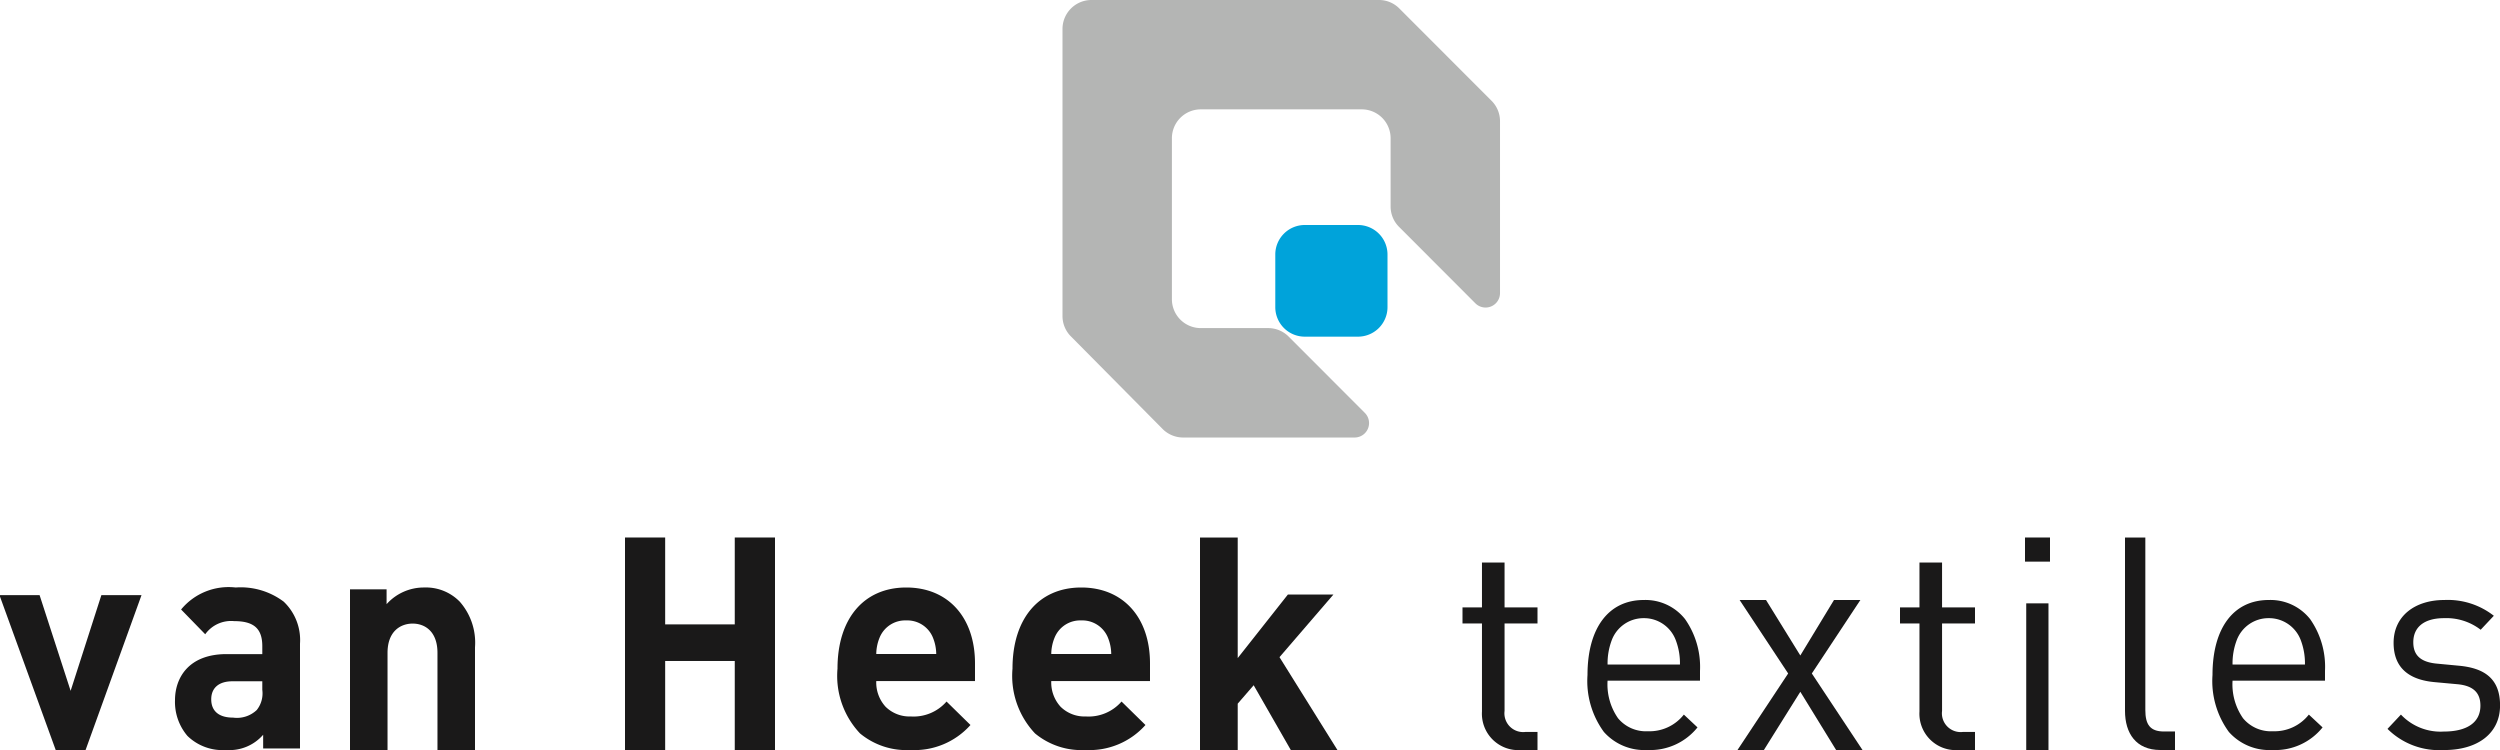
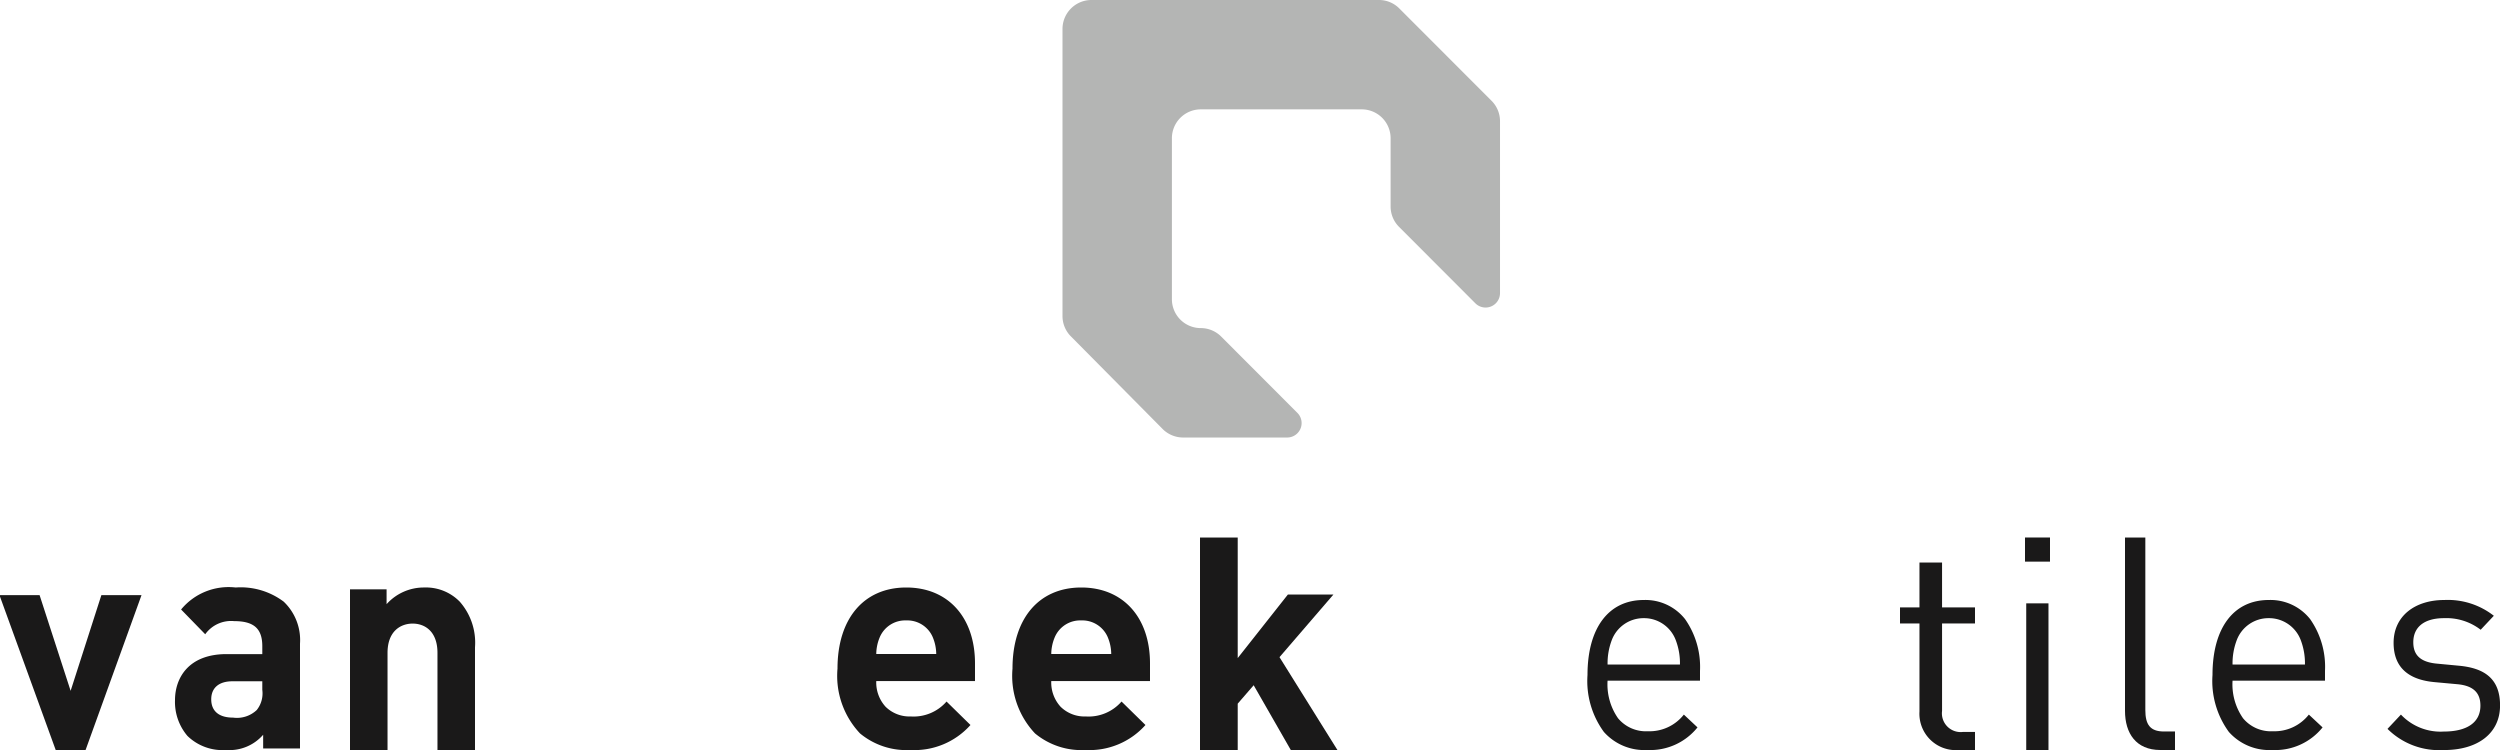
<svg xmlns="http://www.w3.org/2000/svg" id="Logo" width="164" height="49.2" viewBox="0 0 164 49.2">
  <defs>
    <clipPath id="clip-path">
      <path id="Clip_3" data-name="Clip 3" d="M0,0H91.02V34.44H0Z" fill="none" />
    </clipPath>
  </defs>
-   <path id="Fill_1" data-name="Fill 1" d="M0,1.894A1.9,1.9,0,0,1,1.895,0H20.757a1.879,1.879,0,0,1,1.327.544l6.041,6.048a1.886,1.886,0,0,1,.576,1.36V19.229a.947.947,0,0,1-1.616.669L22.055,14.86a1.891,1.891,0,0,1-.531-1.316l0-4.476a1.894,1.894,0,0,0-1.9-1.894H9.069A1.894,1.894,0,0,0,7.177,9.069V19.628a1.894,1.894,0,0,0,1.892,1.895h4.424a1.89,1.89,0,0,1,1.34.555l5,5.007a.947.947,0,0,1-.671,1.616H7.912a1.9,1.9,0,0,1-1.391-.607L.509,22.024A1.889,1.889,0,0,1,0,20.733V1.894" transform="translate(69.7)" fill="#b4b5b4" />
+   <path id="Fill_1" data-name="Fill 1" d="M0,1.894A1.9,1.9,0,0,1,1.895,0H20.757a1.879,1.879,0,0,1,1.327.544l6.041,6.048a1.886,1.886,0,0,1,.576,1.36V19.229a.947.947,0,0,1-1.616.669L22.055,14.86a1.891,1.891,0,0,1-.531-1.316l0-4.476a1.894,1.894,0,0,0-1.9-1.894H9.069A1.894,1.894,0,0,0,7.177,9.069V19.628a1.894,1.894,0,0,0,1.892,1.895a1.89,1.89,0,0,1,1.34.555l5,5.007a.947.947,0,0,1-.671,1.616H7.912a1.9,1.9,0,0,1-1.391-.607L.509,22.024A1.889,1.889,0,0,1,0,20.733V1.894" transform="translate(69.7)" fill="#b4b5b4" />
  <g id="Group_5" data-name="Group 5" transform="translate(0 14.76)">
-     <path id="Clip_3-2" data-name="Clip 3" d="M0,0H91.02V34.44H0Z" fill="none" />
    <g id="Group_5-2" data-name="Group 5" clip-path="url(#clip-path)">
-       <path id="Fill_2" data-name="Fill 2" d="M1.942,0A1.935,1.935,0,0,0,0,1.929V5.4A1.936,1.936,0,0,0,1.942,7.325H5.416A1.937,1.937,0,0,0,7.361,5.4V1.929A1.936,1.936,0,0,0,5.416,0H1.942" transform="translate(83.659)" fill="#00a3da" />
      <path id="Fill_4" data-name="Fill 4" d="M5.649,10.159H3.689L0,0H2.632L4.668,6.278,6.685,0H9.318L5.649,10.159" transform="translate(-0.035 24.281)" fill="#1a1919" />
    </g>
  </g>
  <path id="Fill_6" data-name="Fill 6" d="M3.348,10.66a3.3,3.3,0,0,1-2.53-.922A3.433,3.433,0,0,1,0,7.394C0,5.931.889,4.369,3.386,4.369H5.727v-.52c0-1.152-.552-1.643-1.845-1.643a2.09,2.09,0,0,0-1.9.861L.4,1.443A4.036,4.036,0,0,1,3.977,0,4.7,4.7,0,0,1,7.129.927,3.475,3.475,0,0,1,8.2,3.687v6.873H5.783v-.9A2.933,2.933,0,0,1,3.348,10.66Zm.418-4.508c-.883,0-1.389.431-1.389,1.183,0,.774.507,1.2,1.427,1.2a1.89,1.89,0,0,0,1.561-.5,1.755,1.755,0,0,0,.362-1.322V6.152Z" transform="translate(11.48 38.54)" fill="#1a1919" />
  <path id="Fill_7" data-name="Fill 7" d="M5.738,10.66V4.289c0-1.437-.852-1.922-1.628-1.922s-1.648.485-1.648,1.922V10.66H0V.122H2.4v.972A3.276,3.276,0,0,1,4.867,0,3.1,3.1,0,0,1,7.2.93a4.068,4.068,0,0,1,1,2.993V10.66H5.738" transform="translate(22.96 38.54)" fill="#1a1919" />
-   <path id="Fill_8" data-name="Fill 8" d="M7.2,13.94V8.1H2.635V13.94H0V0H2.635V5.7H7.2V0H9.84V13.94H7.2" transform="translate(41 35.26)" fill="#1a1919" />
  <path id="Fill_9" data-name="Fill 9" d="M4.788,10.66a4.772,4.772,0,0,1-3.31-1.087A5.5,5.5,0,0,1,0,5.321C0,2.039,1.728,0,4.51,0,7.25,0,9.02,1.955,9.02,4.98V6.14H2.543A2.358,2.358,0,0,0,3.16,7.828a2.237,2.237,0,0,0,1.649.632,2.868,2.868,0,0,0,2.344-.979L8.723,9.02A4.92,4.92,0,0,1,4.788,10.66ZM4.51,2.16A1.811,1.811,0,0,0,2.782,3.24a2.9,2.9,0,0,0-.239,1.121H6.477A2.919,2.919,0,0,0,6.24,3.24,1.812,1.812,0,0,0,4.51,2.16Z" transform="translate(54.94 38.54)" fill="#1a1919" />
  <path id="Fill_10" data-name="Fill 10" d="M4.788,10.66a4.772,4.772,0,0,1-3.31-1.087A5.5,5.5,0,0,1,0,5.321C0,2.039,1.728,0,4.51,0,7.25,0,9.02,1.955,9.02,4.98V6.14H2.543A2.358,2.358,0,0,0,3.16,7.828a2.237,2.237,0,0,0,1.649.632,2.868,2.868,0,0,0,2.344-.979L8.722,9.02A4.916,4.916,0,0,1,4.788,10.66ZM4.51,2.16A1.811,1.811,0,0,0,2.782,3.24a2.9,2.9,0,0,0-.239,1.121H6.477A2.919,2.919,0,0,0,6.24,3.24,1.814,1.814,0,0,0,4.51,2.16Z" transform="translate(66.42 38.54)" fill="#1a1919" />
  <path id="Fill_11" data-name="Fill 11" d="M5.956,13.94,3.521,9.691,2.474,10.9V13.94H0V0H2.474V7.91l3.292-4.17H8.754L5.215,7.85l3.8,6.09H5.956" transform="translate(78.72 35.26)" fill="#1a1919" />
-   <path id="Fill_12" data-name="Fill 12" d="M3.87,12.3A2.389,2.389,0,0,1,1.277,9.774V4H0V2.946H1.277V0H2.759V2.946H4.92V4H2.759V9.737a1.23,1.23,0,0,0,1.379,1.377H4.92V12.3H3.87" transform="translate(95.94 36.9)" fill="#1a1919" />
  <path id="Fill_13" data-name="Fill 13" d="M3.929,9.84A3.558,3.558,0,0,1,1.074,8.654,5.656,5.656,0,0,1,0,4.919C0,1.839,1.38,0,3.691,0A3.316,3.316,0,0,1,6.4,1.254,5.452,5.452,0,0,1,7.38,4.647v.644H1.316A3.888,3.888,0,0,0,2,7.753a2.376,2.376,0,0,0,1.965.857A2.864,2.864,0,0,0,6.321,7.517l.895.84A3.978,3.978,0,0,1,3.929,9.84ZM3.691,1.191a2.227,2.227,0,0,0-2.1,1.444,4.311,4.311,0,0,0-.274,1.6H6.065a4.266,4.266,0,0,0-.275-1.6A2.221,2.221,0,0,0,3.691,1.191Z" transform="translate(104.14 39.36)" fill="#1a1919" />
-   <path id="Fill_14" data-name="Fill 14" d="M6.469,9.84,4.121,6.02,1.731,9.84H0L3.323,4.82.138,0H1.871l2.25,3.64L6.33,0H8.061L4.876,4.82,8.2,9.84H6.469" transform="translate(113.98 39.36)" fill="#1a1919" />
  <path id="Fill_15" data-name="Fill 15" d="M3.87,12.3A2.389,2.389,0,0,1,1.277,9.774V4H0V2.946H1.277V0H2.759V2.946H4.92V4H2.759V9.737a1.23,1.23,0,0,0,1.379,1.377H4.92V12.3H3.87" transform="translate(124.64 36.9)" fill="#1a1919" />
  <path id="Fill_16" data-name="Fill 16" d="M1.54,13.94H.081V4.32H1.54v9.619Zm.1-12.357H0V0H1.64V1.582Z" transform="translate(132.84 35.26)" fill="#1a1919" />
  <path id="Fill_17" data-name="Fill 17" d="M2.316,13.94C.723,13.94,0,12.843,0,11.375V0H1.334V11.317c0,.94.3,1.409,1.224,1.409H3.28V13.94H2.316" transform="translate(139.4 35.26)" fill="#1a1919" />
  <path id="Fill_18" data-name="Fill 18" d="M3.928,9.84A3.557,3.557,0,0,1,1.073,8.654,5.658,5.658,0,0,1,0,4.919C0,1.839,1.379,0,3.69,0A3.317,3.317,0,0,1,6.405,1.254,5.453,5.453,0,0,1,7.38,4.647v.644H1.315A3.888,3.888,0,0,0,2,7.753a2.376,2.376,0,0,0,1.965.857A2.867,2.867,0,0,0,6.321,7.517l.9.84A3.982,3.982,0,0,1,3.928,9.84ZM3.69,1.191a2.224,2.224,0,0,0-2.1,1.444,4.292,4.292,0,0,0-.275,1.6h4.75a4.272,4.272,0,0,0-.275-1.6A2.224,2.224,0,0,0,3.69,1.191Z" transform="translate(145.14 39.36)" fill="#1a1919" />
  <path id="Fill_19" data-name="Fill 19" d="M3.709,9.84A4.8,4.8,0,0,1,0,8.454l.881-.937A3.57,3.57,0,0,0,3.689,8.63c1.488,0,2.406-.567,2.406-1.7,0-.838-.458-1.307-1.506-1.405L3.1,5.389C1.34,5.232.4,4.392.4,2.811.4,1.054,1.8,0,3.727,0A4.893,4.893,0,0,1,6.975,1.035l-.863.917a3.689,3.689,0,0,0-2.4-.761c-1.322,0-2.02.6-2.02,1.581,0,.819.441,1.308,1.579,1.405l1.451.137c1.579.156,2.662.8,2.662,2.6,0,1.855-1.487,2.929-3.671,2.929" transform="translate(156.62 39.36)" fill="#1a1919" />
</svg>